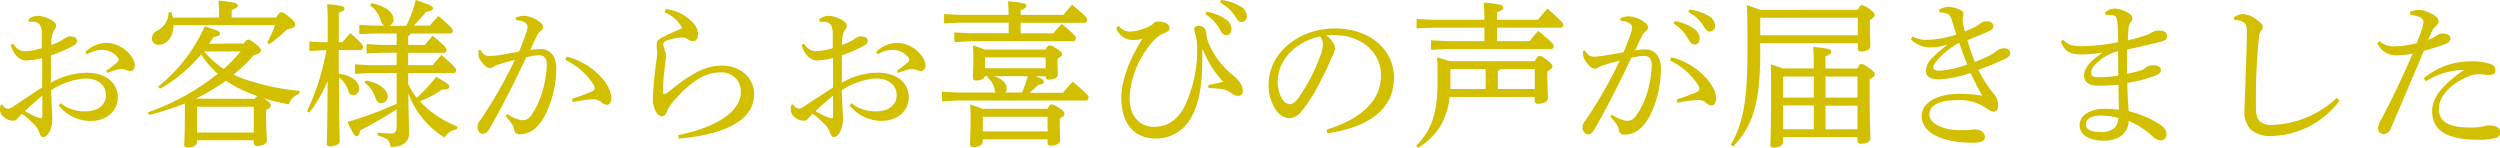
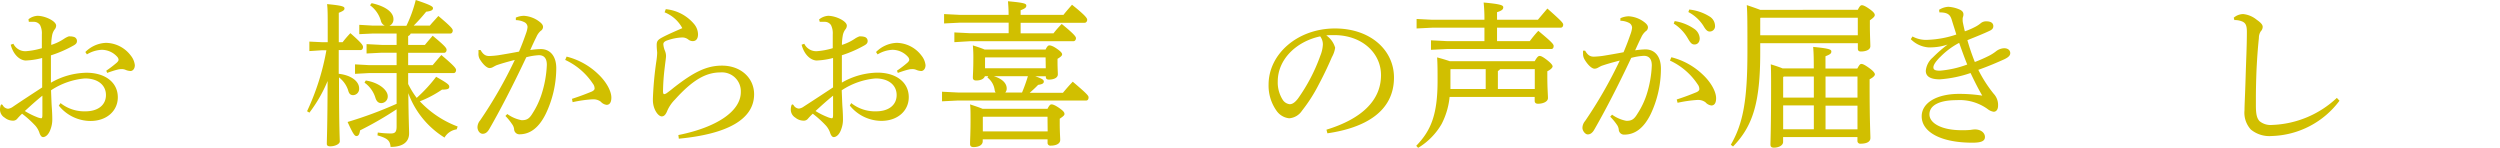
<svg xmlns="http://www.w3.org/2000/svg" viewBox="0 0 474.27 28.05">
  <defs>
    <style>.cls-1{fill:#d1bf00;}</style>
  </defs>
  <title>アセット 2</title>
  <g id="レイヤー_2" data-name="レイヤー 2">
    <g id="レイヤー_9" data-name="レイヤー 9">
      <path class="cls-1" d="M11.49,19.56a7.24,7.24,0,0,0,4.71,1.56c2.4,0,3.9-1.2,3.9-3.09s-1.53-3.15-4-3.15a13.74,13.74,0,0,0-6.42,2.25c.06,1.35.09,2.52.15,3.3s.09,1.65.09,2.25a5.14,5.14,0,0,1-.33,1.83c-.3.9-.84,1.47-1.41,1.5-.27,0-.48-.24-.66-.69a4,4,0,0,0-.81-1.47,20,20,0,0,0-2.52-2.28,12.24,12.24,0,0,0-.9.93,1,1,0,0,1-.87.39,2.48,2.48,0,0,1-1.53-.57A1.78,1.78,0,0,1,0,20.82c0-.42.09-.9.24-1a.11.11,0,0,1,.09,0A.31.31,0,0,1,.54,20a1.25,1.25,0,0,0,1,.63,2,2,0,0,0,.93-.39C4.29,19,6.3,17.7,8,16.59V11a14.38,14.38,0,0,1-3.15.48c-1.08-.06-2.31-1.05-2.82-3l.51-.18a2.5,2.5,0,0,0,2.4,1.41,13.86,13.86,0,0,0,3-.57V6.54a3.5,3.5,0,0,0-.33-1.77,1.4,1.4,0,0,0-1.14-.63c-.36,0-.66,0-1,0L5.4,3.66A3,3,0,0,1,7.11,3c1.44,0,3.54,1,3.54,1.86a1.15,1.15,0,0,1-.3.75,2.74,2.74,0,0,0-.48,1.2,10.36,10.36,0,0,0-.15,1.71,9.46,9.46,0,0,0,2.4-1.14,3.91,3.91,0,0,1,.93-.48.66.66,0,0,1,.24,0A2.55,2.55,0,0,1,14,7a.79.79,0,0,1,.6.78c0,.39-.21.6-.63.84A22.83,22.83,0,0,1,9.66,10.5c0,1.77,0,3.48,0,5.19a13.93,13.93,0,0,1,6.75-1.89c3.54,0,5.94,1.83,5.94,4.65,0,2.61-2.13,4.5-5.19,4.5a7.76,7.76,0,0,1-6-2.91Zm-6.78,1.5A13.65,13.65,0,0,0,6.9,22.17a3.41,3.41,0,0,0,.9.27c.18,0,.24-.15.24-.69,0-1,0-2.31,0-3.6C6.81,19.14,5.7,20.16,4.71,21.06Zm15.45-7.65a21.06,21.06,0,0,0,2-1.53c.21-.21.33-.36.33-.54v-.06a1,1,0,0,0-.18-.42,3.94,3.94,0,0,0-3-1.41,5.88,5.88,0,0,0-2.82.87l-.3-.45a5.83,5.83,0,0,1,3.9-1.74,6,6,0,0,1,4.71,2.4,3.5,3.5,0,0,1,.78,1.83c0,.75-.45,1.11-.81,1.11a2.64,2.64,0,0,1-1-.24,1.78,1.78,0,0,0-.72-.12,2.78,2.78,0,0,0-.72.09c-.39.09-1,.27-2,.63Z" />
-       <path class="cls-1" d="M46.23,8.25c.45-.57.6-.72.84-.72s.54.09,1.44.81,1,1,1,1.29-.45.63-1.38.84a33.93,33.93,0,0,1-3.81,3.69,19.61,19.61,0,0,0,2,.84,46.24,46.24,0,0,0,10.53,2.25l-.06.54a3.19,3.19,0,0,0-2,2,34.46,34.46,0,0,1-4.68-1.14,2.12,2.12,0,0,0,.27.21c.87.66,1,.9,1,1.14s-.18.51-.9.87v1.44c0,2.31.15,3.57.15,4.38,0,.63-1,1-1.8,1a.61.61,0,0,1-.69-.6v-.48H37.38v.3c0,.66-.78,1.08-1.74,1.08-.48,0-.69-.18-.69-.57,0-.66.12-1.92.12-5.79v-2a56.7,56.7,0,0,1-6.81,2.19l-.21-.51A44.84,44.84,0,0,0,41.31,14a17.69,17.69,0,0,1-3.15-3.69,28.1,28.1,0,0,1-7.77,6.51L30,16.44A30.73,30.73,0,0,0,38.85,5c2.7.87,2.88,1,2.88,1.35s-.27.51-1.26.69c-.24.42-.51.84-.78,1.26ZM41.55,3.33V2.85A24.35,24.35,0,0,0,41.43.12c3.15.27,3.69.54,3.69.87s-.21.57-1.17.9V3.33h8.43c.54-.9.75-1,1-1s.57.12,1.62,1,1,1.11,1,1.41-.24.6-1.56.84a25.6,25.6,0,0,1-3.33,2.79l-.42-.33a21.49,21.49,0,0,0,1.5-3.27H32.91v.06c0,2.16-1.26,3.66-2.79,3.66a1.16,1.16,0,0,1-1.29-1.14,1.57,1.57,0,0,1,1-1.53A4,4,0,0,0,32,2.34l.54,0c.09.33.18.69.24,1Zm6.78,15.42a1.65,1.65,0,0,1,.51-.51,32.39,32.39,0,0,1-3.33-1.38,19.1,19.1,0,0,1-2.64-1.56,38.33,38.33,0,0,1-5.76,3.42l.09,0Zm-.18,1.5H37.44l-.06.06v4.83H48.15ZM38.7,9.75a17.26,17.26,0,0,0,3.75,3.33,30.56,30.56,0,0,0,3.21-3.33Z" />
      <path class="cls-1" d="M61,9.54l-2.31.15V7.89L61,8h1.17V5.43c0-2.64,0-3.66-.12-4.65,2.94.27,3.3.48,3.3.81s-.21.48-1.08.84V8H65a21.71,21.71,0,0,1,1.47-1.71c2.28,2,2.4,2.34,2.4,2.64s-.18.57-.48.57H64.26l0,4.5c2.43.27,3.87,1.47,3.87,2.76a1.19,1.19,0,0,1-1.11,1.29c-.57,0-.81-.27-1-1a5.12,5.12,0,0,0-1.71-2.37c0,9.48.15,11.43.15,12.15,0,.48-.87.93-1.83.93-.42,0-.63-.15-.63-.48,0-.93.12-3,.15-11.91a27,27,0,0,1-3.45,6l-.45-.27A46,46,0,0,0,61.92,9.54ZM77.91,6.36a.84.84,0,0,1-.48.48V8.52h3.18c.51-.63.84-1,1.47-1.74,2.43,2,2.64,2.37,2.64,2.67s-.18.57-.48.57H77.43v2.34h4.65c.51-.6,1-1.2,1.65-1.92,2.61,2.19,2.79,2.58,2.79,2.85s-.15.57-.45.57H77.43l0,2.07a16,16,0,0,0,1.62,2.64,28.58,28.58,0,0,0,3.69-4c2.28,1.29,2.49,1.53,2.49,1.89S85,17,83.85,17a20.86,20.86,0,0,1-4.2,2.22A18.92,18.92,0,0,0,86.82,24l-.18.54a3.16,3.16,0,0,0-2.31,1.56,16.6,16.6,0,0,1-6.87-8.43c.06,5.34.15,6.81.15,7.62,0,1.59-1.11,2.58-3.51,2.58-.12-1.17-.51-1.62-2.49-2.19l.06-.54a17.6,17.6,0,0,0,2.46.18c.78,0,1.11-.24,1.11-1.32V20.73a65.89,65.89,0,0,1-6.93,4c-.12.84-.36,1.08-.69,1.08s-.63-.36-1.68-2.67a75.39,75.39,0,0,0,9.3-3.45V13.86H70.05l-2.7.15v-1.8l2.7.15h5.19V10H72.42l-2.88.15V8.37l2.88.15h2.82V6.36h-4.5l-2.58.12V4.71l2.58.15H73A1.3,1.3,0,0,1,72.27,4,5.51,5.51,0,0,0,70.2,1L70.5.6c3,.66,4.14,1.92,4.14,3a1.32,1.32,0,0,1-.75,1.29H77.1A24.92,24.92,0,0,0,78.87,0c3,1,3.27,1.26,3.27,1.56s-.24.54-1.29.66a33,33,0,0,1-2.37,2.64h3.06c.54-.66,1-1.11,1.62-1.83,2.55,2.13,2.73,2.49,2.73,2.76s-.15.57-.45.57Zm-8.52,8.91c2.49.39,4.17,1.8,4.17,3a1.25,1.25,0,0,1-1.23,1.29c-.54,0-.9-.33-1.11-1a5.5,5.5,0,0,0-2.07-2.88Z" />
      <path class="cls-1" d="M96.24,21.63a6.73,6.73,0,0,0,2.7,1.17h.12c1,0,1.44-.42,2-1.35a15.25,15.25,0,0,0,1.68-3.57,20.83,20.83,0,0,0,1-5.58c0-1.44-.72-1.83-1.5-1.83a11.73,11.73,0,0,0-2.4.39c-2.64,5.61-5.13,10.35-7,13.59-.39.69-.81.93-1.26.93-.6,0-1-.66-1-1.26a2.09,2.09,0,0,1,.51-1.29,83.75,83.75,0,0,0,6.57-11.46c-1.29.33-2.37.63-3.45,1-.33.15-.57.3-.75.39a1.27,1.27,0,0,1-.6.15c-.48,0-1.26-.69-1.89-1.77A2.07,2.07,0,0,1,90.78,10a3.47,3.47,0,0,1,0-.51l.39,0c.51.9,1,1.14,1.65,1.14a16.46,16.46,0,0,0,1.71-.15c1.32-.21,2.67-.45,3.93-.69.63-1.47,1-2.52,1.35-3.51a4.92,4.92,0,0,0,.27-1.14,1.06,1.06,0,0,0-.54-.9,3.73,3.73,0,0,0-1.68-.42l0-.48A3.92,3.92,0,0,1,99.39,3a5.38,5.38,0,0,1,2.94,1.11c.51.39.69.69.69,1a.9.9,0,0,1-.45.75A3.23,3.23,0,0,0,101.76,7c-.42.84-.72,1.5-1.17,2.49a14.73,14.73,0,0,1,2-.18c1.74,0,2.94,1.29,2.94,3.63a20.18,20.18,0,0,1-2,8.67c-1.32,2.67-3,3.87-5,3.87a1,1,0,0,1-1-1,2,2,0,0,0-.39-.93A10.23,10.23,0,0,0,95.88,22Zm12.27-2.88c1.68-.54,2.82-1,3.75-1.38.33-.15.54-.36.54-.57a1.49,1.49,0,0,0-.33-.93,12.61,12.61,0,0,0-5.25-4.5l.27-.63a13.26,13.26,0,0,1,6,3.33c1.5,1.41,2.49,3.18,2.49,4.44,0,1-.39,1.38-.9,1.38a1.78,1.78,0,0,1-1.11-.6,2.29,2.29,0,0,0-1.44-.45h-.15a24.61,24.61,0,0,0-3.75.54Z" />
      <path class="cls-1" d="M126.3,1.74a8,8,0,0,1,5.4,2.85,3.13,3.13,0,0,1,.72,1.92c0,.78-.33,1.29-1,1.29a1.36,1.36,0,0,1-.84-.3,1.86,1.86,0,0,0-1.26-.39,9.68,9.68,0,0,0-2.61.51c-.57.18-.87.39-.87.78a4.2,4.2,0,0,0,.3,1.23,2.53,2.53,0,0,1,.21,1c0,.36-.12,1.05-.24,2.13a40.79,40.79,0,0,0-.33,4.56c0,.36.09.54.21.54a1,1,0,0,0,.51-.21c.33-.24.78-.57,1.29-1,3.84-3,6.27-4.2,9.18-4.2,3.6,0,6.09,2.37,6.09,5.43,0,4.77-5.1,7.56-14.28,8.43l-.09-.69c7.32-1.47,11.85-4.53,11.85-8.16a3.58,3.58,0,0,0-3.87-3.72c-2.61,0-5.13,1.26-8.61,5.13a7,7,0,0,0-1.44,2.07c-.27.69-.57,1.14-1.08,1.14-.69,0-1.65-1.35-1.68-3v-.39a65.3,65.3,0,0,1,.66-7.11,12.81,12.81,0,0,0,.15-1.53c0-.27-.09-.78-.09-1.53s.27-1,1.08-1.44c1.14-.6,2.55-1.2,3.78-1.74a6.58,6.58,0,0,0-3.36-3Z" />
      <path class="cls-1" d="M161.49,19.56a7.24,7.24,0,0,0,4.71,1.56c2.4,0,3.9-1.2,3.9-3.09s-1.53-3.15-4-3.15a13.74,13.74,0,0,0-6.42,2.25c.06,1.35.09,2.52.15,3.3s.09,1.65.09,2.25a5.14,5.14,0,0,1-.33,1.83c-.3.9-.84,1.47-1.41,1.5-.27,0-.48-.24-.66-.69a4,4,0,0,0-.81-1.47,20,20,0,0,0-2.52-2.28,12.24,12.24,0,0,0-.9.93,1,1,0,0,1-.87.39,2.48,2.48,0,0,1-1.53-.57,1.78,1.78,0,0,1-.87-1.5c0-.42.09-.9.24-1a.11.11,0,0,1,.09,0,.31.31,0,0,1,.21.15,1.25,1.25,0,0,0,1,.63,2,2,0,0,0,.93-.39c1.86-1.2,3.87-2.52,5.55-3.63V11a14.38,14.38,0,0,1-3.15.48c-1.08-.06-2.31-1.05-2.82-3l.51-.18a2.5,2.5,0,0,0,2.4,1.41,13.86,13.86,0,0,0,3-.57V6.54a3.5,3.5,0,0,0-.33-1.77,1.4,1.4,0,0,0-1.14-.63c-.36,0-.66,0-1,0l-.12-.45A3,3,0,0,1,157.11,3c1.44,0,3.54,1,3.54,1.86a1.15,1.15,0,0,1-.3.75,2.74,2.74,0,0,0-.48,1.2,10.36,10.36,0,0,0-.15,1.71,9.46,9.46,0,0,0,2.4-1.14,3.91,3.91,0,0,1,.93-.48.66.66,0,0,1,.24,0A2.55,2.55,0,0,1,164,7a.79.79,0,0,1,.6.78c0,.39-.21.6-.63.84a22.83,22.83,0,0,1-4.26,1.86c0,1.77,0,3.48,0,5.19a13.93,13.93,0,0,1,6.75-1.89c3.54,0,5.94,1.83,5.94,4.65,0,2.61-2.13,4.5-5.19,4.5a7.76,7.76,0,0,1-6-2.91Zm-6.78,1.5a13.65,13.65,0,0,0,2.19,1.11,3.41,3.41,0,0,0,.9.27c.18,0,.24-.15.24-.69,0-1,0-2.31,0-3.6C156.81,19.14,155.7,20.16,154.71,21.06Zm15.45-7.65a21.06,21.06,0,0,0,2-1.53c.21-.21.33-.36.33-.54v-.06a1,1,0,0,0-.18-.42,3.94,3.94,0,0,0-3-1.41,5.88,5.88,0,0,0-2.82.87l-.3-.45a5.83,5.83,0,0,1,3.9-1.74,6,6,0,0,1,4.71,2.4,3.5,3.5,0,0,1,.78,1.83c0,.75-.45,1.11-.81,1.11a2.64,2.64,0,0,1-1-.24,1.78,1.78,0,0,0-.72-.12,2.78,2.78,0,0,0-.72.09c-.39.09-1,.27-2,.63Z" />
      <path class="cls-1" d="M186.84,14.46c-.18.51-.78.81-1.65.81q-.63,0-.63-.54c0-.51.09-1.47.09-3.45a26.7,26.7,0,0,0-.09-2.67c.75.24,1.5.48,2.22.78h11.58c.3-.63.51-.78.72-.78s.63.09,1.41.63,1,.84,1,1.08-.27.48-.87.84v.66c0,1.11.06,1.86.06,2.28,0,.69-.81,1-1.71,1-.39,0-.57-.18-.57-.54v-.09h-2c1.38.48,1.62.69,1.62,1s-.21.51-1.08.63c-.54.57-1.08,1.05-1.59,1.5h6.3c.6-.72,1.11-1.32,1.86-2.1,2.94,2.49,3,2.7,3,3s-.15.57-.45.57H181.71l-3,.15V17.4l3,.15h7.17a1,1,0,0,1-.18-.45,3.61,3.61,0,0,0-1.38-2.4l.15-.24Zm4.5-11.64c0-1.08-.06-1.86-.12-2.58,3.06.27,3.48.45,3.48.81s-.18.54-1.08.9v.87h8.13c.51-.66,1-1.2,1.62-1.92C206,3,206.25,3.48,206.25,3.75s-.18.57-.48.57H193.62v2h6.24a17.33,17.33,0,0,1,1.56-1.77c2.46,2,2.7,2.43,2.7,2.7s-.18.57-.48.57H184L181.05,8V6.15L184,6.3h7.35v-2H182.1l-3,.15V2.67l3,.15Zm7.38,17.82c.33-.66.54-.84.75-.84s.6.09,1.47.69,1,.87,1,1.14-.3.48-.9.9v.75c0,1.8.09,2.79.09,3.27,0,.75-.84,1.08-1.8,1.08a.53.53,0,0,1-.6-.57v-.63h-12.3v.36c0,.69-.69,1.11-1.74,1.11-.45,0-.66-.18-.66-.57v-.21c0-.63.09-1.86.09-4.38,0-1.56,0-2.13-.09-2.94.78.27,1.59.51,2.37.84Zm0,1.5H186.51l-.06.06v2.73h12.3Zm-.36-11.25H186.93l-.06.06v2h11.52Zm-9.81,3.57c1.68.51,2.43,1.41,2.43,2.31a1.12,1.12,0,0,1-.27.78h3.18c.42-1,.78-2,1.11-3.09Z" />
-       <path class="cls-1" d="M228.09,9.39v1.35c0,6.09-.78,9.63-2.52,12.21a7.5,7.5,0,0,1-6.36,3.33c-3.93,0-6.48-2.76-6.48-7.65,0-3,1.2-6.84,4-11.28a5.3,5.3,0,0,1-1.56.24h-.21a3.3,3.3,0,0,1-3.21-2.34l.51-.33A2.57,2.57,0,0,0,214.38,6a9.24,9.24,0,0,0,3.12-.78,3.2,3.2,0,0,0,1.38-.84,1.1,1.1,0,0,1,.87-.3c1.23,0,2.1.51,2.1,1.14s-.33.81-1.08,1.11a5.65,5.65,0,0,0-1.92,1.38,17.38,17.38,0,0,0-4.56,10.83c0,3.6,2,5.52,4.62,5.52,2.34,0,4.26-1.08,5.7-3.63A24.94,24.94,0,0,0,227.1,8.55a7.23,7.23,0,0,0-.33-2,4.52,4.52,0,0,1-.21-1c0-.36.3-.66.81-.66a1.43,1.43,0,0,1,1.47,1.23,5.89,5.89,0,0,0,.27,1.59,15.11,15.11,0,0,0,4.65,6.45,6.68,6.68,0,0,1,1.65,1.8,2.41,2.41,0,0,1,.36,1.35.82.82,0,0,1-.81.87,1.94,1.94,0,0,1-1.32-.48c-.84-.66-1.59-.9-4.38-1l-.06-.57a29.11,29.11,0,0,0,2.85-.63,19,19,0,0,1-3.87-6.15Zm.78-7.17a9,9,0,0,1,3.75,1.5,2.34,2.34,0,0,1,1,1.77c0,.75-.42,1.17-1,1.17s-.84-.45-1.35-1.32a8,8,0,0,0-2.58-2.64ZM231.63,0a9,9,0,0,1,3.81,1.29,2.11,2.11,0,0,1,1.08,1.74,1,1,0,0,1-1,1.14c-.36,0-.69-.18-1.2-1.08A7.52,7.52,0,0,0,231.48.51Z" />
      <path class="cls-1" d="M251.64,24.6c6.54-2,10.35-5.46,10.35-10.35,0-4.17-3.57-7.56-8.82-7.59h-.42c-.39,0-.75,0-1.14.06a4.23,4.23,0,0,1,1.68,2.34,5.18,5.18,0,0,1-.63,1.8c-.42,1-1.35,3.06-2.46,5.13A30,30,0,0,1,247,21a3.19,3.19,0,0,1-2.43,1.44A3.34,3.34,0,0,1,242.16,21a8.23,8.23,0,0,1-1.5-4.95c0-5.82,5.52-10.65,12.6-10.65,6.72,0,11.19,4.11,11.19,9.3,0,6.54-5.61,9.57-12.63,10.59Zm-9.24-9.15a6.1,6.1,0,0,0,1,3.57,1.84,1.84,0,0,0,1.26.75c.45,0,.93-.24,1.56-1.05a33.32,33.32,0,0,0,4.26-8.16,6.47,6.47,0,0,0,.48-2.1,2.54,2.54,0,0,0-.51-1.56C245.85,7.89,242.4,11.31,242.4,15.45Z" />
      <path class="cls-1" d="M291.15,11.61c.45-.81.69-1,.93-1s.6.15,1.41.78,1.05,1,1.05,1.2-.27.57-1,.93v1c0,2.31.12,3.39.12,4.08s-.93,1.08-1.89,1.08c-.42,0-.63-.18-.63-.57v-.72H275a14.07,14.07,0,0,1-1.53,5.16,12.76,12.76,0,0,1-4.44,4.5l-.36-.39c2.85-2.94,4.05-6,4.05-12.36,0-1.74,0-3.18-.09-4.41.81.21,1.62.45,2.4.72Zm.6-7.86c.57-.69,1.17-1.38,1.8-2.13,2.64,2.34,3,2.73,3,3.06s-.18.57-.48.57H284V7.8h6.21c.57-.75,1-1.29,1.62-1.95,2.61,2.16,2.91,2.55,2.91,2.88s-.15.57-.45.57H274.47l-3,.15V7.65l3,.15h7.14V5.25h-9.87l-3,.15V3.6l3,.15h9.87a30.71,30.71,0,0,0-.15-3.27c3.33.3,3.72.54,3.72.9S285,2,284,2.31V3.75Zm-16.53,9.36-.06.06v2.34c0,.45,0,.93,0,1.38h6.69V13.11Zm9.36,0a1,1,0,0,1-.42.36v3.42h7V13.11Z" />
      <path class="cls-1" d="M305.82,21.75a6.73,6.73,0,0,0,2.7,1.17h.12c1,0,1.44-.42,2-1.35A15.25,15.25,0,0,0,312.36,18a20.83,20.83,0,0,0,1-5.58c0-1.44-.72-1.83-1.5-1.83a11.73,11.73,0,0,0-2.4.39c-2.64,5.61-5.13,10.35-7,13.59-.39.69-.81.93-1.26.93s-1-.66-1-1.26a2.09,2.09,0,0,1,.51-1.29,83.75,83.75,0,0,0,6.57-11.46c-1.29.33-2.37.63-3.45,1-.33.15-.57.3-.75.39a1.27,1.27,0,0,1-.6.15c-.48,0-1.26-.69-1.89-1.77a2.07,2.07,0,0,1-.27-1.14,3.47,3.47,0,0,1,0-.51l.39,0c.51.9,1,1.14,1.65,1.14a16.46,16.46,0,0,0,1.71-.15c1.32-.21,2.67-.45,3.93-.69.63-1.47,1-2.52,1.35-3.51a4.92,4.92,0,0,0,.27-1.14,1.06,1.06,0,0,0-.54-.9,3.73,3.73,0,0,0-1.68-.42l0-.48A3.92,3.92,0,0,1,309,3.09a5.38,5.38,0,0,1,2.94,1.11c.51.39.69.69.69,1a.9.9,0,0,1-.45.75,3.23,3.23,0,0,0-.81,1.11c-.42.84-.72,1.5-1.17,2.49a14.73,14.73,0,0,1,1.95-.18c1.74,0,2.94,1.29,2.94,3.63a20.18,20.18,0,0,1-1.95,8.67c-1.32,2.67-3,3.87-5,3.87a1,1,0,0,1-1.05-1,2,2,0,0,0-.39-.93,10.23,10.23,0,0,0-1.23-1.47Zm12.27-2.88c1.68-.54,2.82-1,3.75-1.38.33-.15.54-.36.54-.57a1.49,1.49,0,0,0-.33-.93,12.61,12.61,0,0,0-5.25-4.5l.27-.63a13.26,13.26,0,0,1,6,3.33c1.5,1.41,2.49,3.18,2.49,4.44,0,1-.39,1.38-.9,1.38a1.78,1.78,0,0,1-1.11-.6,2.29,2.29,0,0,0-1.44-.45H322a24.61,24.61,0,0,0-3.75.54ZM317.7,4a9,9,0,0,1,3.75,1.5,2.34,2.34,0,0,1,1,1.77c0,.75-.42,1.17-1,1.17s-.84-.45-1.35-1.32a8,8,0,0,0-2.58-2.64Zm2.76-2.19a9,9,0,0,1,3.81,1.29,2.11,2.11,0,0,1,1.08,1.74,1,1,0,0,1-1,1.14c-.36,0-.69-.18-1.2-1.08a7.52,7.52,0,0,0-2.85-2.61Z" />
      <path class="cls-1" d="M352.44,1.86c.36-.72.54-.87.78-.87s.63.15,1.44.72,1,.9,1,1.14-.21.51-.93,1v.78c0,2.16.09,3.45.09,4.14s-.87,1-1.8,1c-.39,0-.57-.18-.57-.54V8.19H333.93V10c0,9.33-1.35,13.89-5.16,17.79l-.42-.33c2.37-4.08,3.15-8.58,3.15-17.7,0-5.07,0-7.29-.12-8.79,1.26.42,2,.69,2.55.9ZM333.93,3.45V6.69h18.51V3.36H334ZM352.35,13c.39-.72.54-.87.78-.87s.6.15,1.44.75,1.11,1,1.11,1.23-.3.57-1,.93v1.14c0,6.93.15,9.18.15,10s-.9,1.08-1.86,1.08a.53.53,0,0,1-.6-.57V26h-14.1v.93c0,.66-.84,1.08-1.74,1.08-.45,0-.66-.18-.66-.57,0-.78.12-3,.12-11.19,0-1.71,0-2.94-.06-4.05.75.24,1.53.48,2.25.78h5.91c0-1.35,0-2.73-.12-4.08,3.18.3,3.45.51,3.45.87s-.18.54-1.11.9V13Zm-14.07,1.62v3.9h5.82v-4h-5.7Zm0,9.9h5.82V20h-5.82Zm14.1-10h-6.06v4h6.06Zm0,5.52h-6.06v4.5h6.06Z" />
      <path class="cls-1" d="M367.86,1.86a3.66,3.66,0,0,1,1.74-.57,6.16,6.16,0,0,1,2.13.51c.54.24.75.54.75.93s-.12.45-.15.78c0,.12,0,.24,0,.36a2.63,2.63,0,0,0,.06.48c.09.45.21,1,.36,1.59a13.74,13.74,0,0,0,2.07-.9,5.83,5.83,0,0,0,.9-.6,1.57,1.57,0,0,1,1.14-.39c.9,0,1.29.39,1.29.9,0,.36-.15.66-.78.93-1,.48-2.64,1.14-4.14,1.74a41,41,0,0,0,1.41,4.14,26.4,26.4,0,0,0,2.73-1.2,8.05,8.05,0,0,0,1.23-.78,2.72,2.72,0,0,1,1.59-.63c.84,0,1.17.48,1.17.93s-.33.78-1.14,1.17c-1.2.54-2.91,1.29-4.92,2a25.16,25.16,0,0,0,2.91,4.53,3.1,3.1,0,0,1,.84,2.25c0,.81-.39,1.17-.84,1.17a2.43,2.43,0,0,1-1.14-.51A9.06,9.06,0,0,0,371.19,19c-3.33,0-5.16,1-5.16,2.7s2.37,3,6.06,3a15.48,15.48,0,0,0,1.77-.06,6.18,6.18,0,0,1,.78-.09c1.17,0,1.92.66,1.92,1.44s-.72,1.08-2.37,1.08c-6.09,0-9.63-2.07-9.63-5,0-2.55,2.82-4.26,7.11-4.26a28.49,28.49,0,0,1,4.38.33c-.84-1.44-1.44-2.67-2.22-4.29a22.73,22.73,0,0,1-5.82,1.2c-1.89,0-2.67-.6-2.67-1.62a3.78,3.78,0,0,1,1.32-2.52,26.89,26.89,0,0,1,2.82-2.46,10.47,10.47,0,0,1-3.36.54h-.3a5.27,5.27,0,0,1-3.33-1.56l.33-.51a5.4,5.4,0,0,0,3,.63,18.88,18.88,0,0,0,5.31-1c-.3-1-.57-1.8-.87-2.79s-.78-1.41-2.34-1.41Zm.15,9c-.81.84-1.23,1.47-1.23,1.92s.33.63,1.23.63a19.26,19.26,0,0,0,5.19-1.17c-.57-1.41-1-2.61-1.53-4.11A14.28,14.28,0,0,0,368,10.89Z" />
-       <path class="cls-1" d="M391.41,7.53c.9,1,1.71,1.2,3.45,1.23h.24A36.45,36.45,0,0,0,401.82,8c0-1,0-1.83-.06-2.7a6.65,6.65,0,0,0-.24-1.86c-.12-.33-.36-.57-1-.6a3.83,3.83,0,0,0-.57,0,2.42,2.42,0,0,0-.48,0l-.12-.48a3,3,0,0,1,1.89-.75,6.21,6.21,0,0,1,2.55.87,1.31,1.31,0,0,1,.75,1,1.13,1.13,0,0,1-.33.75,2.23,2.23,0,0,0-.42,1.2c-.06.66-.09,1.29-.12,2.22A32.51,32.51,0,0,0,407,6.72a4.59,4.59,0,0,0,1.23-.57,2.41,2.41,0,0,1,1.47-.36c.84,0,1.44.45,1.44,1.11,0,.45-.3.75-1.17,1-1.65.45-3.84.93-6.45,1.5V14a17,17,0,0,0,2.88-.75,2.51,2.51,0,0,0,.72-.48,2.41,2.41,0,0,1,1.35-.39c1,0,1.47.42,1.47.87s-.24.72-.81,1a26.81,26.81,0,0,1-5.55,1.47c0,1.8.12,3.6.24,5.37a20,20,0,0,1,5.7,2.37c1.11.69,1.47,1.26,1.47,1.95a1.12,1.12,0,0,1-1.11,1.23,2.56,2.56,0,0,1-1.53-.78,15.86,15.86,0,0,0-4.53-2.94,3.6,3.6,0,0,1-1.35,2.82,5.74,5.74,0,0,1-3.48.93c-2.67,0-4.47-1.08-4.47-2.94s2-3.09,4.8-3.09a17.39,17.39,0,0,1,2.64.18c0-1.68-.06-3.21-.09-4.77a28.83,28.83,0,0,1-3.57.21c-2.1,0-2.94-.66-2.94-2s1.29-2.76,3.36-4.17V10a26,26,0,0,1-3.72.33h-.36c-1.83-.06-2.88-.45-3.72-2.43Zm7.08,14.4c-1.77,0-2.79.63-2.79,1.65s1,1.47,3,1.47a3.55,3.55,0,0,0,2.49-.84,2.71,2.71,0,0,0,.66-1.83A13.06,13.06,0,0,0,398.49,21.93Zm3.33-12.24a9.23,9.23,0,0,0-3.48,1.77c-1,.81-1.62,1.59-1.62,2.28s.24.87,1.26.9h.45a20.84,20.84,0,0,0,3.42-.3C401.85,12.84,401.82,11.19,401.82,9.69Z" />
      <path class="cls-1" d="M443.82,19.11A16.62,16.62,0,0,1,431,25.8a5.55,5.55,0,0,1-4-1.23,4.73,4.73,0,0,1-1.2-3.66c0-1,.12-3,.21-6.18s.24-5.91.24-8.67c0-1.41-.3-1.86-1.32-2.13a3.61,3.61,0,0,0-1.05-.12l-.12-.45a2.79,2.79,0,0,1,1.8-.69,4.78,4.78,0,0,1,2.52,1.05c.9.63,1.17,1,1.17,1.38a1.24,1.24,0,0,1-.36.84,2.24,2.24,0,0,0-.36,1.26c-.15,1.47-.3,3.09-.45,6.06-.09,2.28-.12,4-.12,5.43v1.23c0,1.65.15,2.46.69,3.06a3.29,3.29,0,0,0,2.4.72,18.89,18.89,0,0,0,12.27-5.13Z" />
-       <path class="cls-1" d="M457.17,2.28a5.27,5.27,0,0,1,1.8-.42,6.59,6.59,0,0,1,2.64.93c.75.42,1,.84,1,1.23a1,1,0,0,1-.36.78,3.92,3.92,0,0,0-.78.9c-.27.6-.48,1.08-.84,1.86a6.94,6.94,0,0,0,1.83-.93,1.34,1.34,0,0,1,.9-.27c.9,0,1.5.33,1.5.9s-.27.84-1.35,1.23-2.1.69-3.69,1.17c-2.34,5.52-4.29,10.14-6.24,14.64a1.57,1.57,0,0,1-1.47,1.14,1.11,1.11,0,0,1-1-1.11,4.74,4.74,0,0,1,.66-1.74c2.1-3.93,4-8,5.94-12.42a17.87,17.87,0,0,1-3.24.33A3.84,3.84,0,0,1,451,8.19l.42-.39a3.79,3.79,0,0,0,2.7,1,18.42,18.42,0,0,0,4.32-.6,23.57,23.57,0,0,0,1-2.58,6.18,6.18,0,0,0,.3-1.44c0-.75-.9-1.2-2.46-1.35Zm2.64,12.57a13.74,13.74,0,0,1,9-3.21,10.5,10.5,0,0,1,3.69.51,1.21,1.21,0,0,1,.9,1.23c0,.54-.39.84-1.14.84-.51,0-1.53-.15-2-.15a5.59,5.59,0,0,0-2.34.57c-3.48,1.56-5.25,3.93-5.25,6,0,2.55,2,3.54,5.82,3.54A11.61,11.61,0,0,0,471,24a4.06,4.06,0,0,1,1.11-.21c1.62,0,2.19.54,2.19,1.32a1,1,0,0,1-.66,1,11.82,11.82,0,0,1-3.69.39c-6,0-8.55-1.92-8.55-5.4,0-2.4,1.62-4.8,6.06-7.83a13.7,13.7,0,0,0-7.26,2.16Z" />
    </g>
  </g>
</svg>